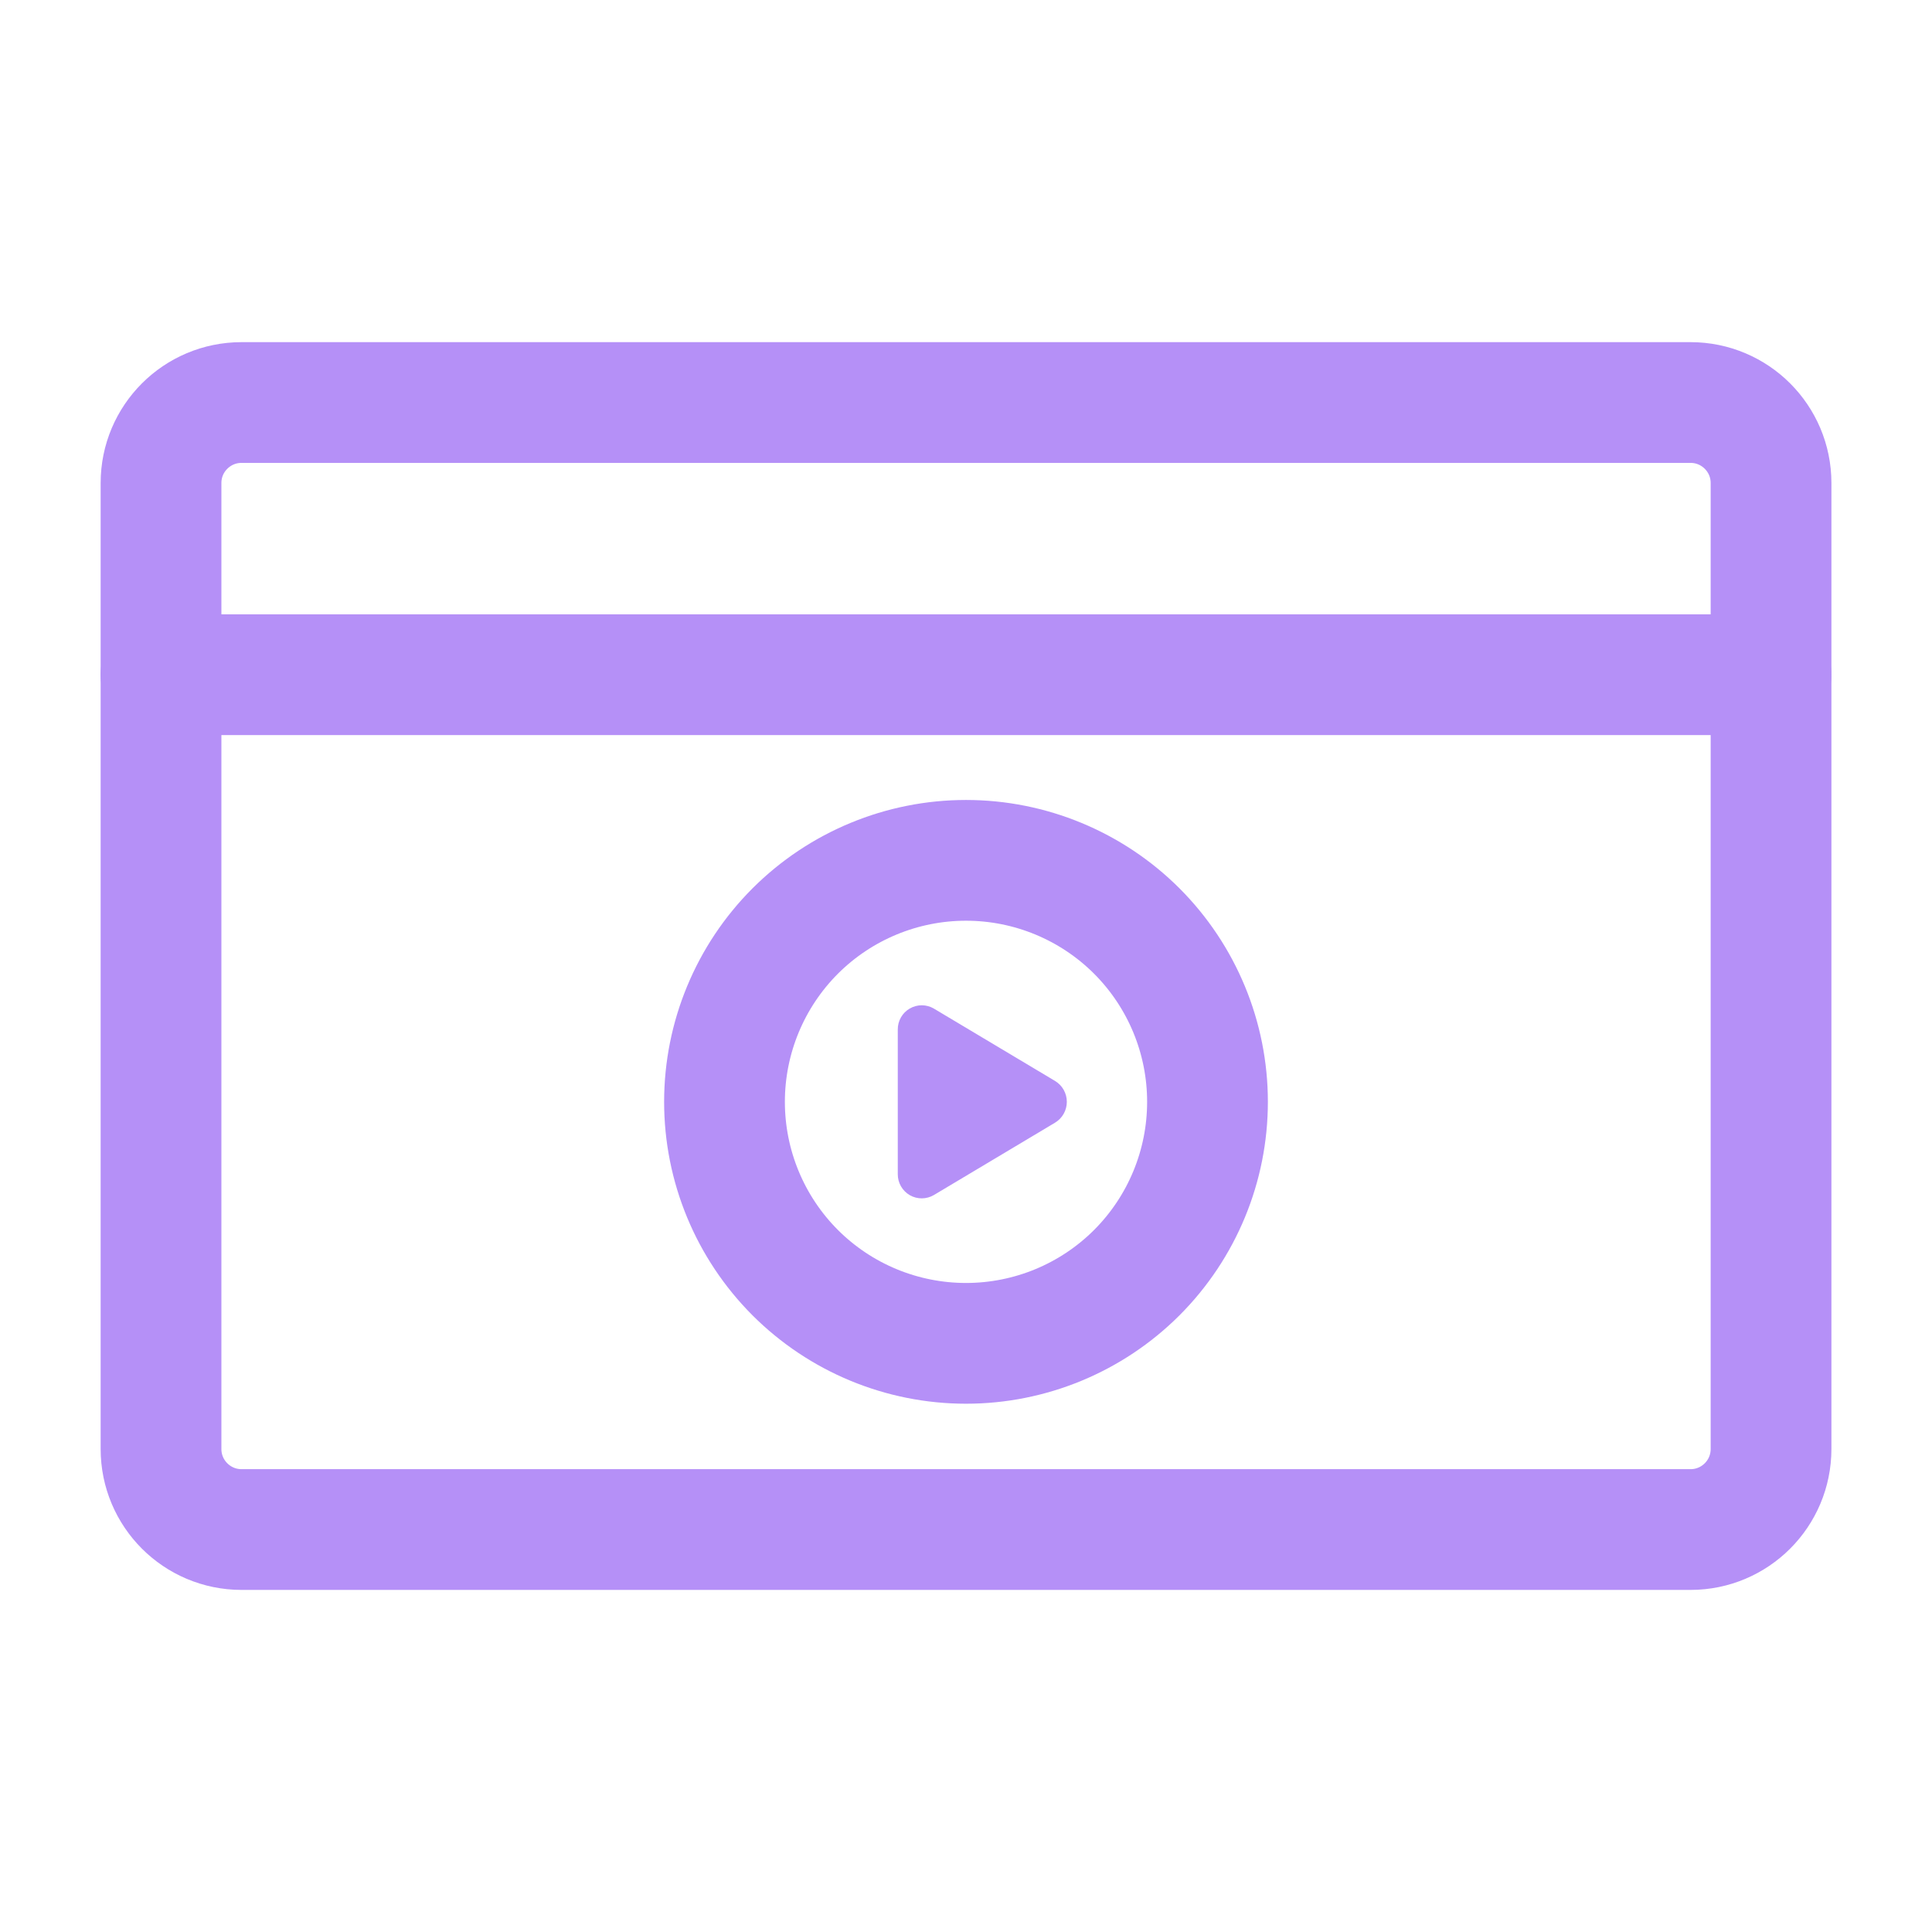
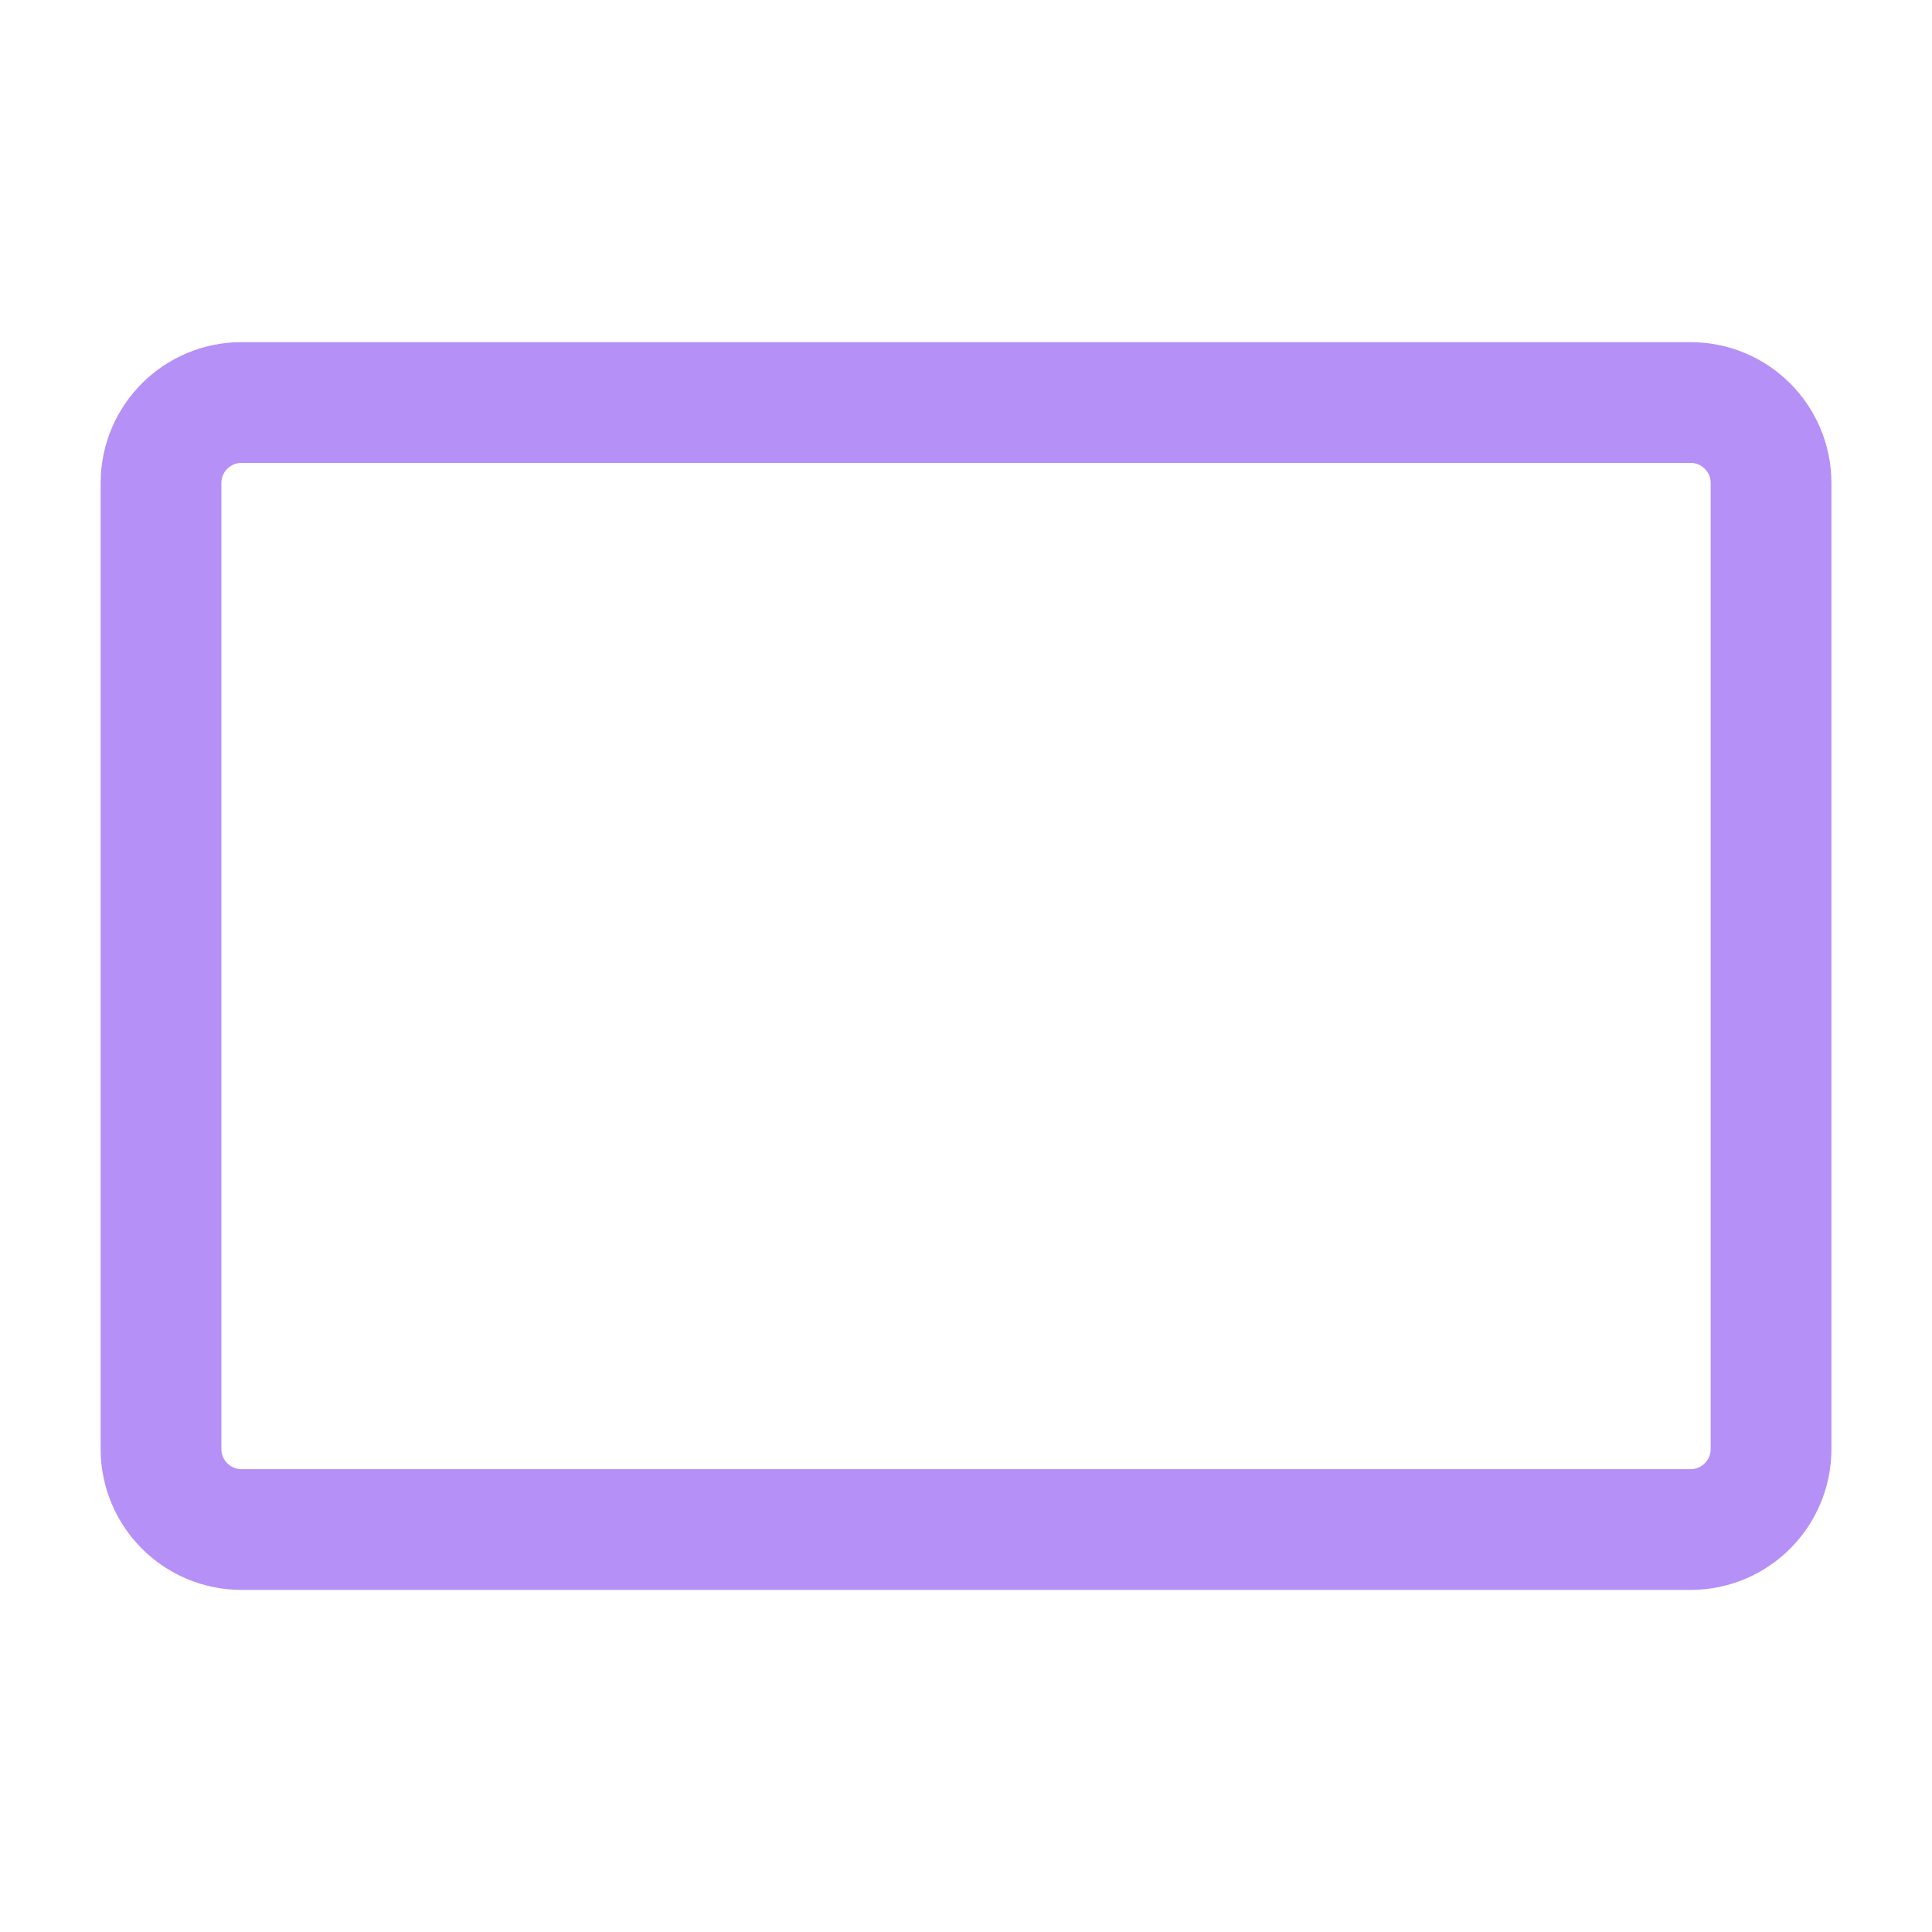
<svg xmlns="http://www.w3.org/2000/svg" width="32" height="32" viewBox="0 0 32 32" fill="none">
  <path fill-rule="evenodd" clip-rule="evenodd" d="M28.001 25.334H4.001C3.264 25.334 2.667 24.737 2.667 24V8C2.667 7.264 3.264 6.667 4.001 6.667H28.001C28.737 6.667 29.334 7.264 29.334 8V24C29.334 24.737 28.737 25.334 28.001 25.334Z" stroke="#B590F7" stroke-width="2" stroke-linecap="round" stroke-linejoin="round" />
-   <path d="M29.334 11.175H2.667" stroke="#B590F7" stroke-width="2" stroke-linecap="round" stroke-linejoin="round" />
-   <path fill-rule="evenodd" clip-rule="evenodd" d="M20 18.25V18.25C20 19.311 19.579 20.328 18.829 21.079C18.078 21.829 17.061 22.25 16 22.25V22.25C14.939 22.25 13.922 21.829 13.171 21.079C12.421 20.328 12 19.311 12 18.25V18.25C12 17.189 12.421 16.172 13.171 15.421C13.922 14.671 14.939 14.25 16 14.25V14.25C17.061 14.25 18.078 14.671 18.829 15.421C19.579 16.172 20 17.189 20 18.25V18.25Z" stroke="#B590F7" stroke-width="2" stroke-linecap="round" stroke-linejoin="round" />
-   <path fill-rule="evenodd" clip-rule="evenodd" d="M14.87 19.448V17.052C14.869 16.908 14.945 16.775 15.069 16.704C15.193 16.632 15.346 16.633 15.469 16.706L17.475 17.904C17.596 17.977 17.67 18.108 17.67 18.25C17.67 18.391 17.596 18.522 17.475 18.595L15.469 19.793C15.346 19.866 15.193 19.867 15.069 19.796C14.945 19.724 14.869 19.591 14.87 19.448Z" fill="#B590F7" />
</svg>